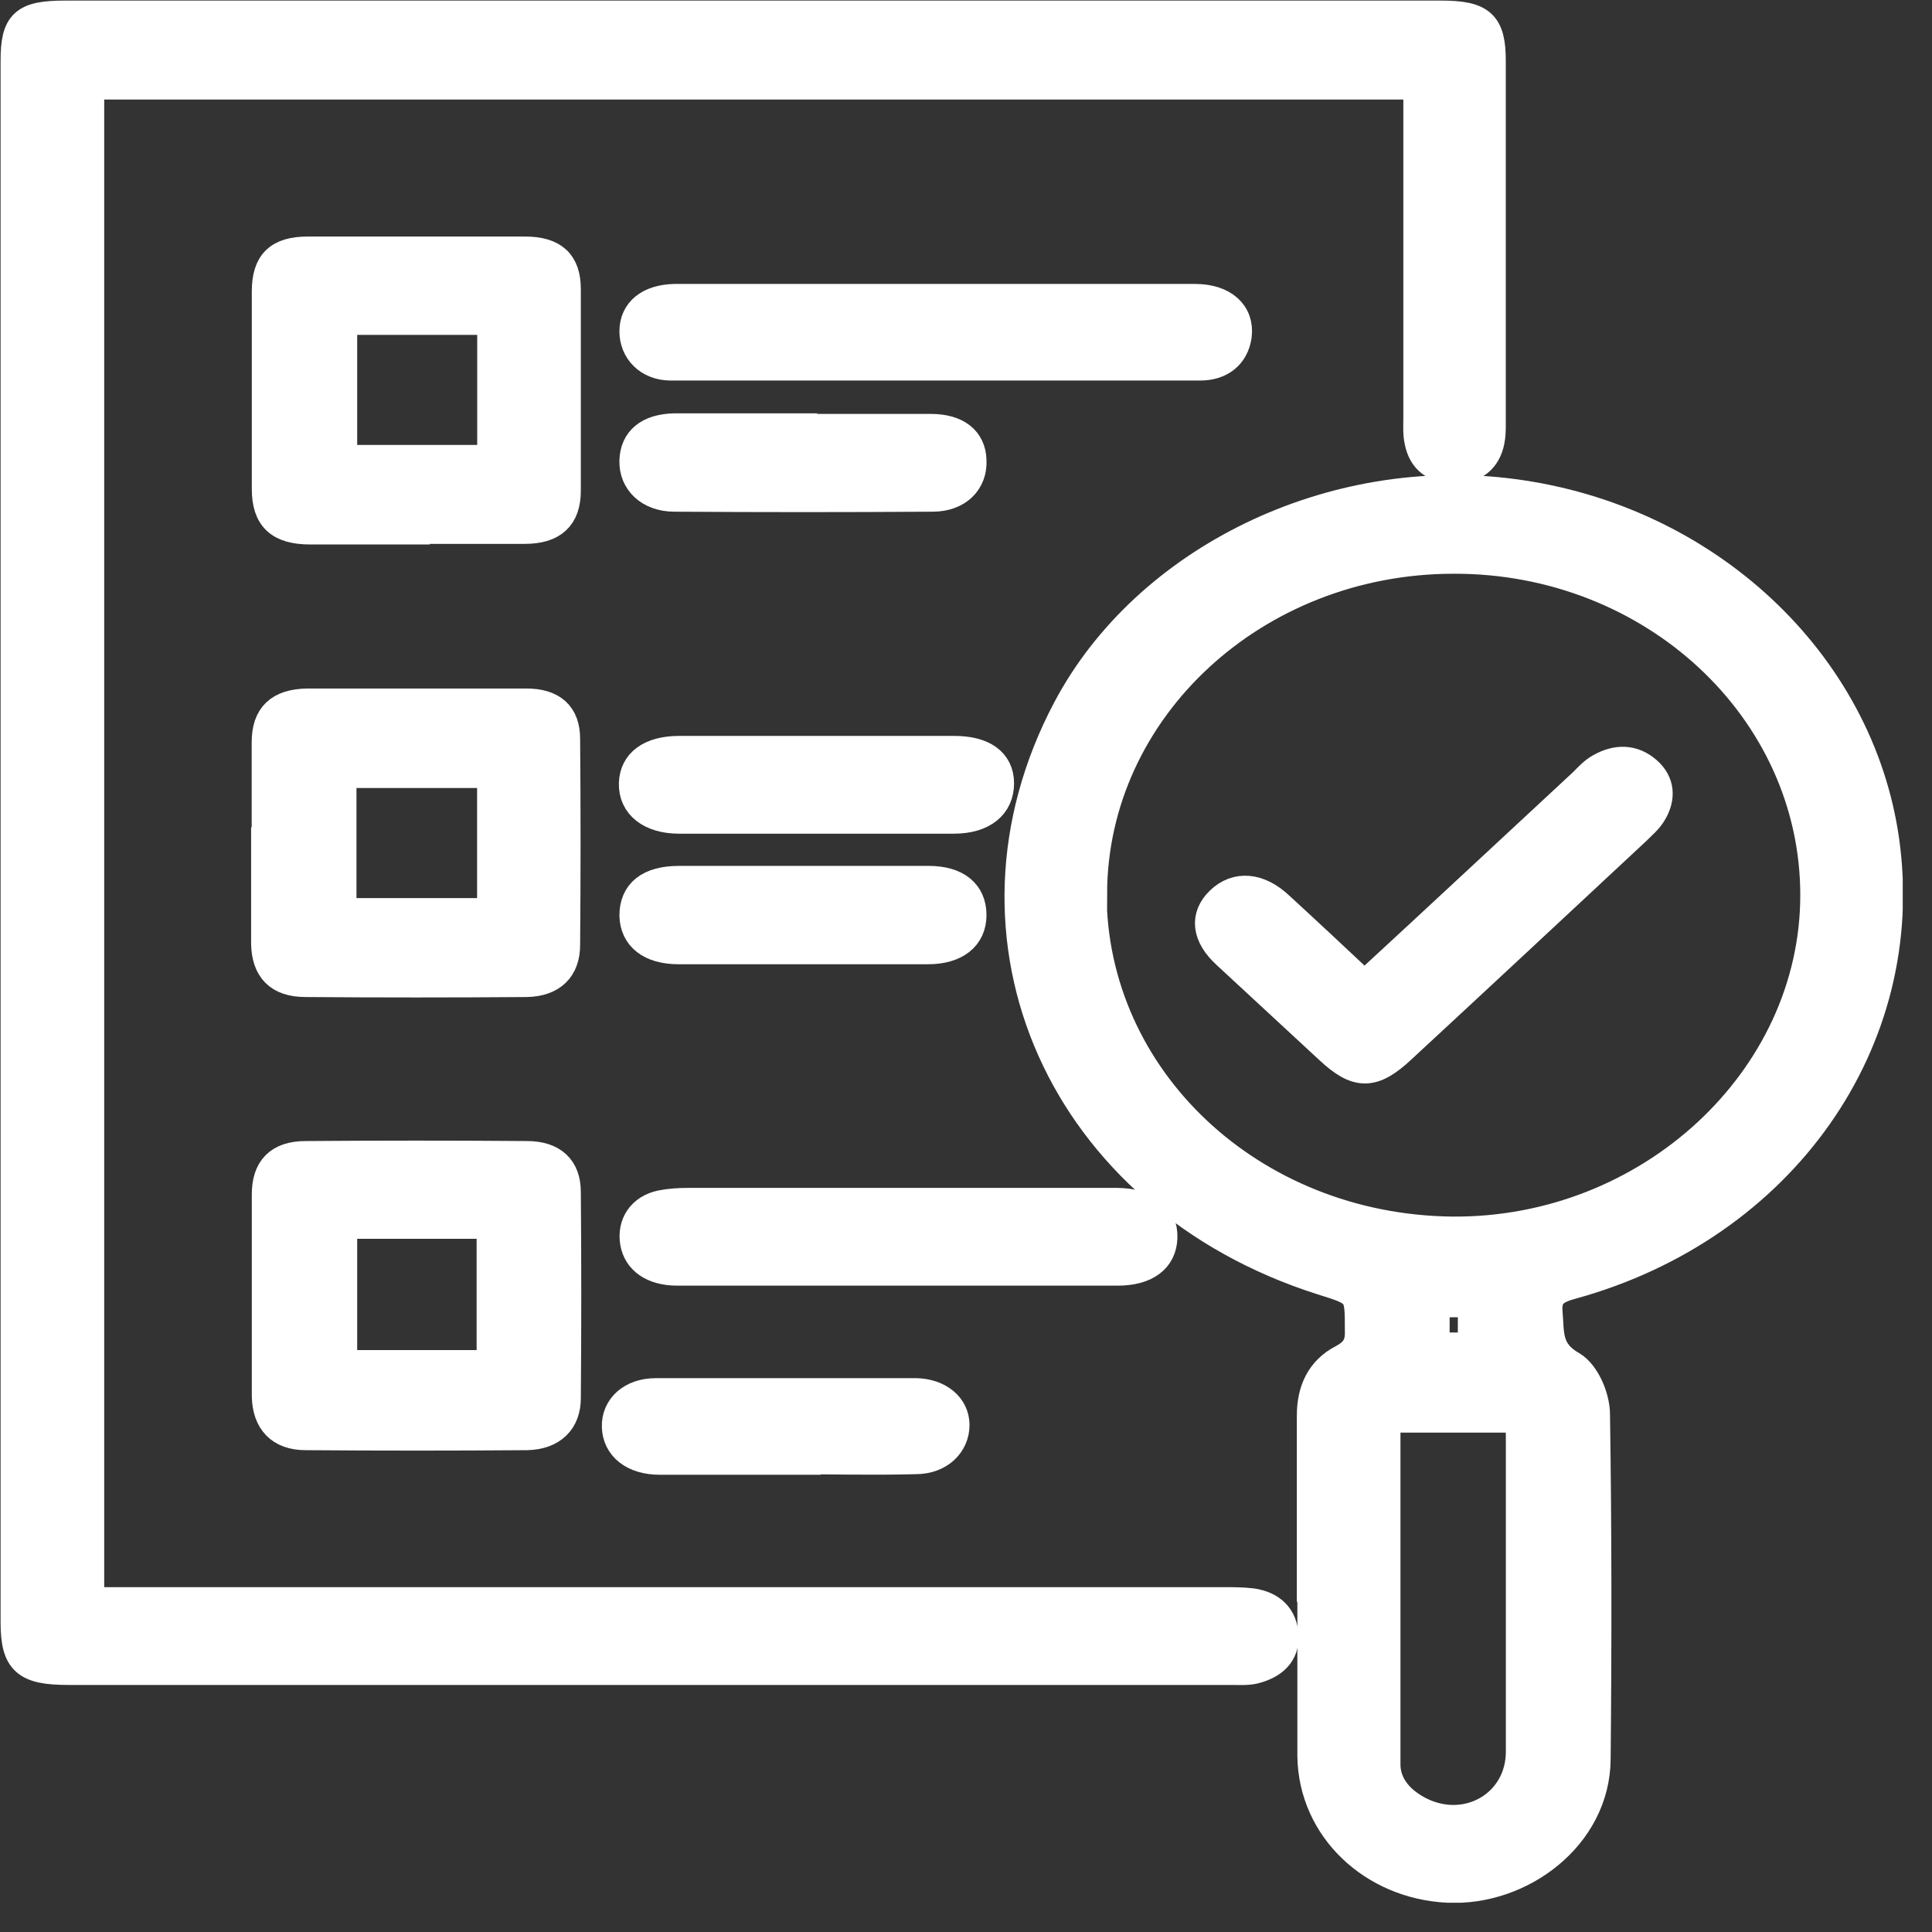
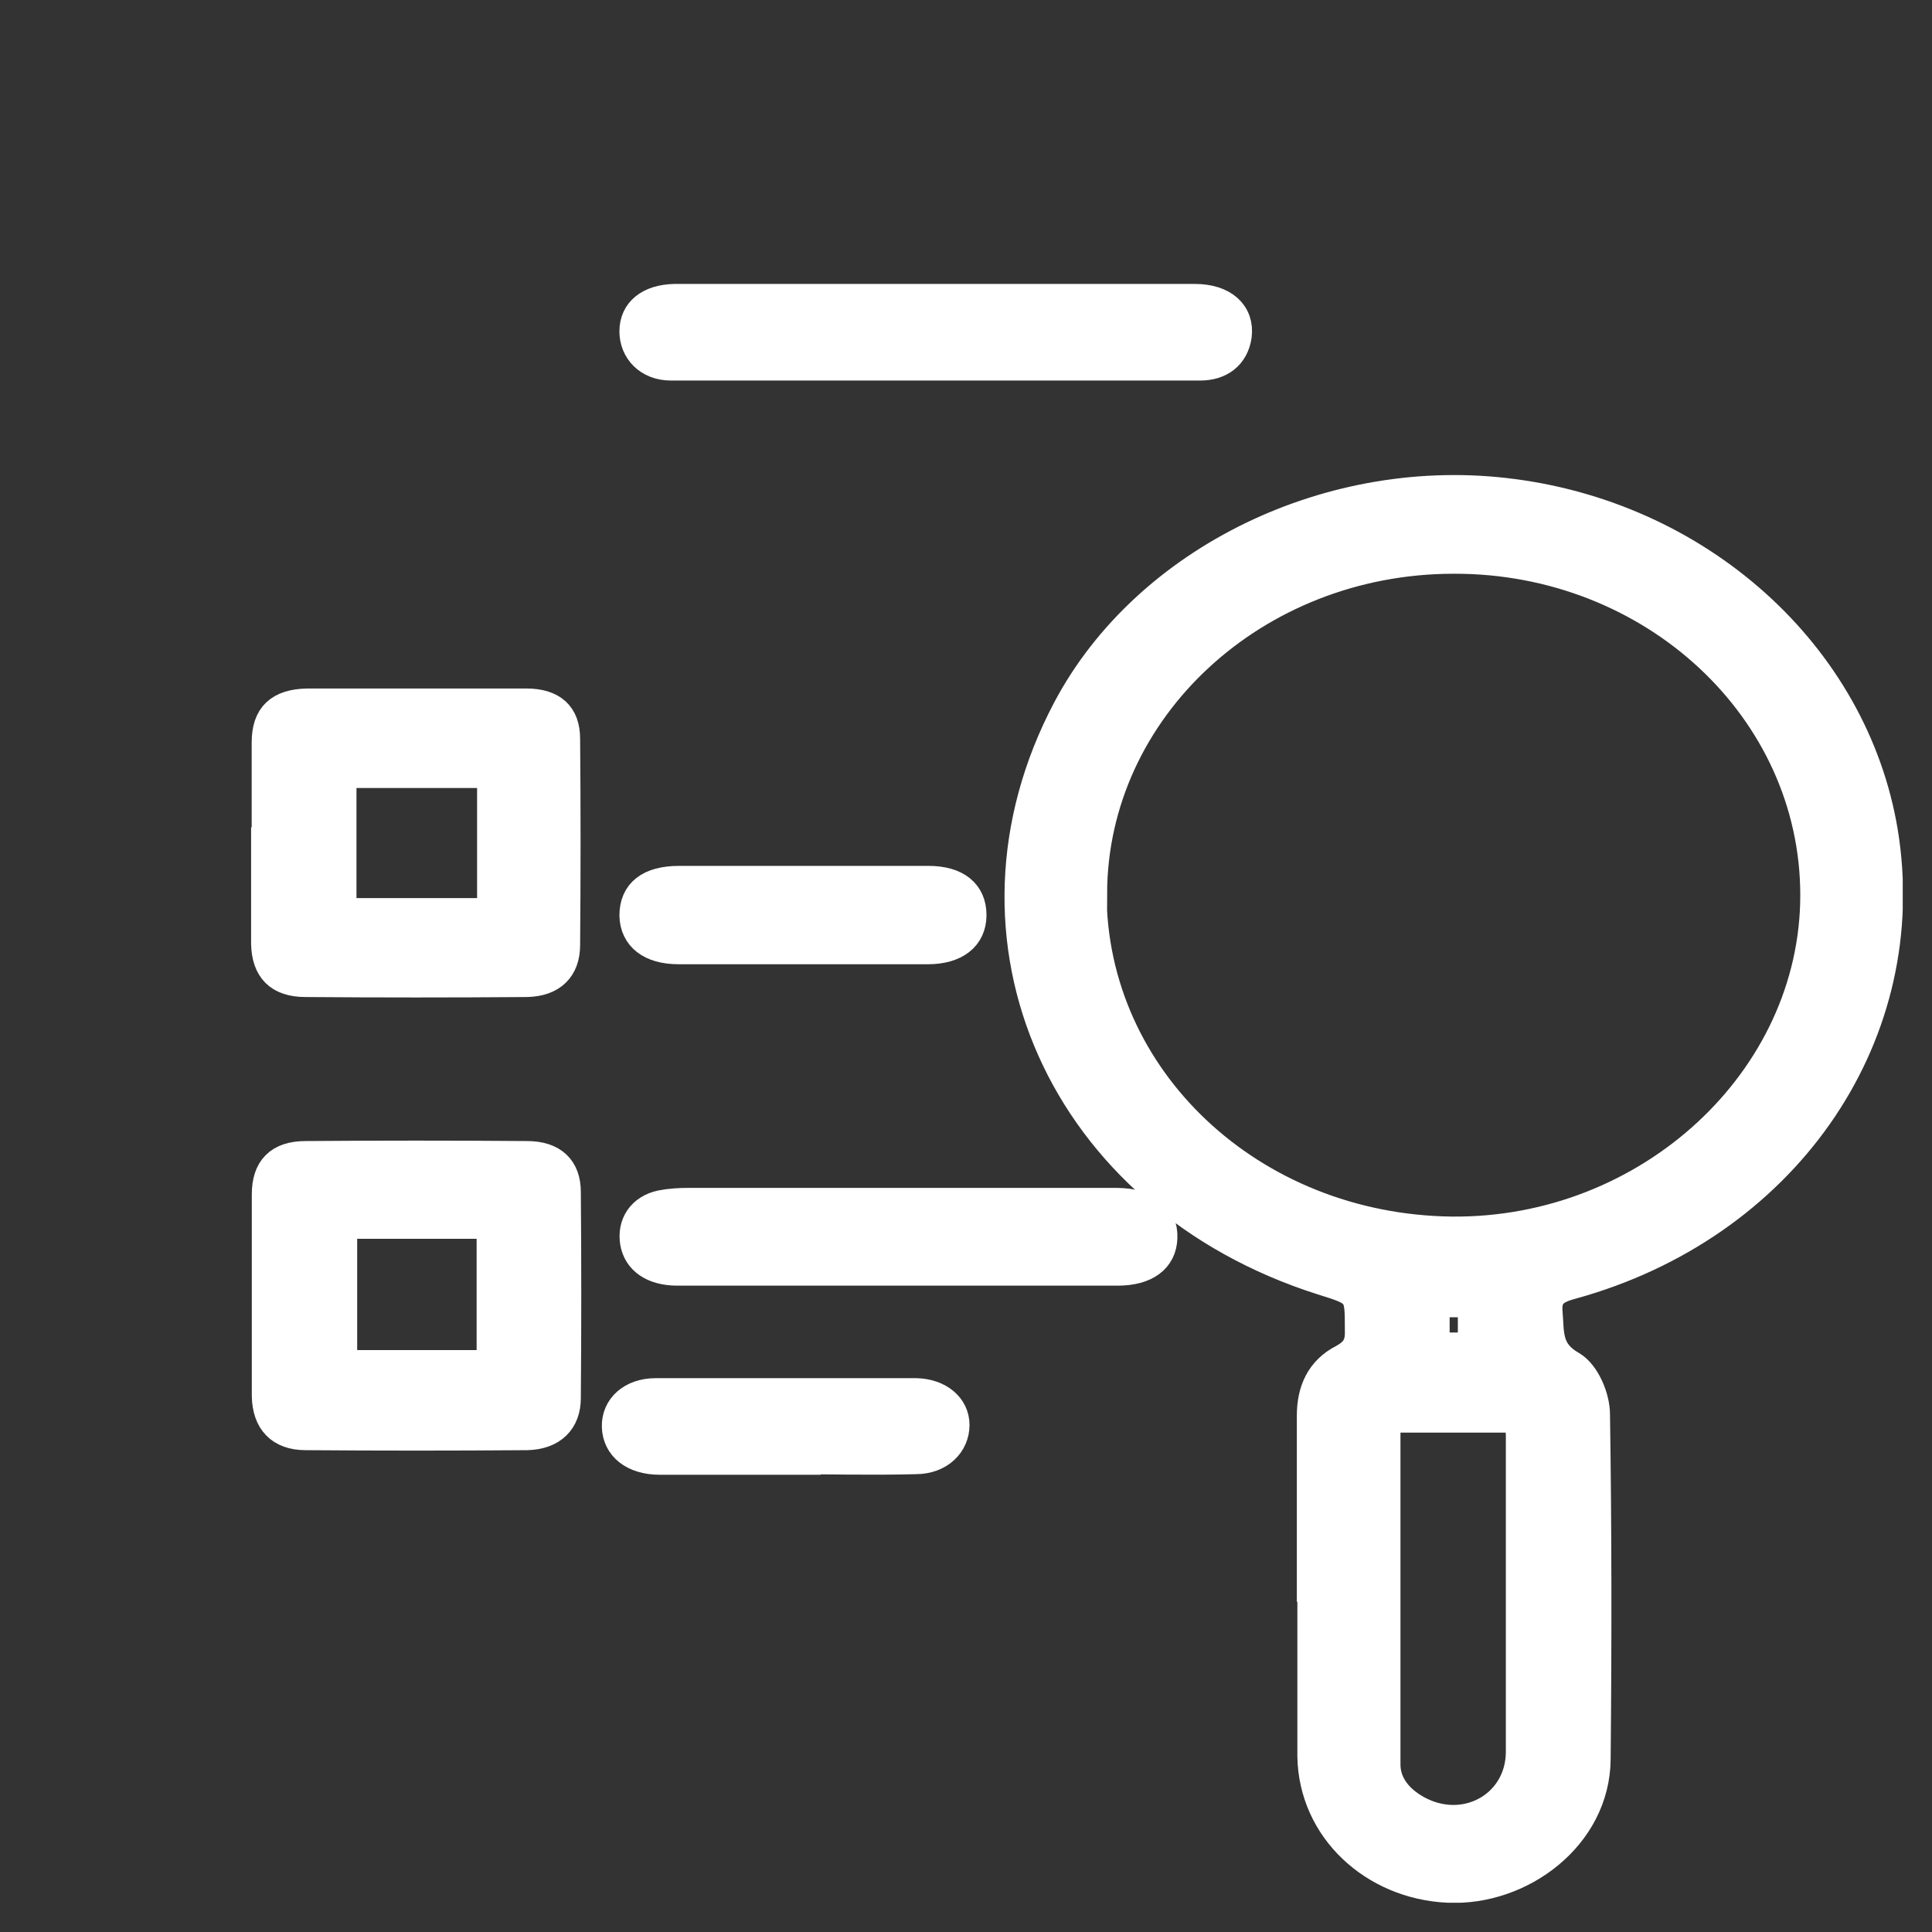
<svg xmlns="http://www.w3.org/2000/svg" width="33" height="33" viewBox="0 0 33 33" fill="none">
  <rect x="0" y="0" width="33" height="33" fill="#333333" stroke="none" />
  <g clip-path="url(#clip0_2143_18968)">
-     <path d="M1.53 27.36H2.07C8.35 27.36 14.63 27.36 20.91 27.36C21.07 27.36 21.23 27.36 21.39 27.38C21.72 27.43 21.91 27.62 21.93 27.93C21.95 28.25 21.74 28.43 21.43 28.51C21.31 28.54 21.17 28.53 21.03 28.53C14.41 28.53 7.78 28.53 1.16 28.53C0.44 28.53 0.26 28.37 0.26 27.71C0.26 18.82 0.26 9.93 0.26 1.04C0.26 0.4 0.41 0.26 1.11 0.26C8.94 0.26 16.77 0.26 24.61 0.26C25.3 0.26 25.47 0.41 25.47 1.04C25.47 3.1 25.47 5.16 25.47 7.23C25.47 7.33 25.47 7.43 25.45 7.53C25.39 7.84 25.18 8.01 24.85 8.01C24.51 8.01 24.3 7.85 24.24 7.54C24.21 7.41 24.22 7.27 24.22 7.13C24.22 5.39 24.22 3.65 24.22 1.91V1.45H1.53V27.36Z" fill="white" stroke="white" stroke-width="0.5" stroke-miterlimit="10" />
    <path d="M22.401 27.11C22.401 26.13 22.401 25.16 22.401 24.18C22.401 23.76 22.55 23.41 22.941 23.21C23.18 23.08 23.23 22.94 23.221 22.71C23.221 22.07 23.221 22.07 22.581 21.87C18.14 20.46 16.16 16.02 18.23 12.11C19.581 9.56 22.75 8.02 25.84 8.43C29.14 8.86 31.761 11.31 32.191 14.36C32.67 17.78 30.441 20.95 26.851 21.94C26.55 22.02 26.41 22.12 26.441 22.43C26.471 22.78 26.421 23.09 26.851 23.33C27.081 23.47 27.25 23.87 27.25 24.16C27.28 26.12 27.28 28.09 27.261 30.05C27.25 31.36 25.98 32.31 24.73 32.25C23.46 32.19 22.43 31.24 22.41 30C22.41 29.04 22.41 28.07 22.41 27.11H22.401ZM18.651 15.25C18.651 18.43 21.37 20.99 24.8 21.03C28.171 21.06 31 18.44 31 15.29C31 12.11 28.23 9.54 24.831 9.55C21.43 9.55 18.671 12.11 18.66 15.26L18.651 15.25ZM23.671 24.23C23.671 26.22 23.671 28.18 23.671 30.14C23.671 30.5 23.921 30.78 24.27 30.95C25.081 31.34 25.971 30.81 25.971 29.92C25.971 28.12 25.971 26.32 25.971 24.52C25.971 24.43 25.951 24.33 25.941 24.22H23.651L23.671 24.23ZM24.511 22.25V23.01H25.151V22.25H24.511Z" fill="white" stroke="white" stroke-width="0.5" stroke-miterlimit="10" />
    <path d="M4.551 22.1C4.551 21.53 4.551 20.96 4.551 20.4C4.551 19.97 4.761 19.74 5.221 19.74C6.481 19.73 7.741 19.73 9.001 19.74C9.441 19.74 9.671 19.96 9.671 20.36C9.681 21.53 9.681 22.71 9.671 23.88C9.671 24.27 9.431 24.51 9.001 24.52C7.741 24.53 6.481 24.53 5.221 24.52C4.781 24.52 4.561 24.27 4.551 23.85C4.551 23.27 4.551 22.69 4.551 22.11V22.1ZM5.851 20.91V23.31H8.391V20.91H5.851Z" fill="white" stroke="white" stroke-width="0.5" stroke-miterlimit="10" />
    <path d="M4.549 14.38C4.549 13.81 4.549 13.24 4.549 12.68C4.549 12.23 4.769 12.02 5.249 12.01C6.499 12.01 7.739 12.01 8.989 12.01C9.429 12.01 9.659 12.21 9.659 12.62C9.669 13.79 9.669 14.97 9.659 16.14C9.659 16.54 9.429 16.77 8.999 16.78C7.739 16.79 6.479 16.79 5.219 16.78C4.759 16.78 4.549 16.55 4.539 16.12C4.539 15.54 4.539 14.96 4.539 14.38H4.549ZM8.399 13.21H5.839V15.59H8.399V13.21Z" fill="white" stroke="white" stroke-width="0.5" stroke-miterlimit="10" />
-     <path d="M7.091 9.05C6.491 9.05 5.901 9.05 5.301 9.05C4.771 9.05 4.551 8.84 4.551 8.35C4.551 7.23 4.551 6.1 4.551 4.98C4.551 4.5 4.751 4.29 5.261 4.29C6.491 4.29 7.731 4.29 8.961 4.29C9.451 4.29 9.671 4.49 9.671 4.94C9.671 6.09 9.671 7.24 9.671 8.38C9.671 8.83 9.441 9.04 8.961 9.04C8.341 9.04 7.711 9.04 7.091 9.04V9.05ZM8.401 5.47H5.851V7.85H8.401V5.47Z" fill="white" stroke="white" stroke-width="0.5" stroke-miterlimit="10" />
    <path d="M15.99 5.1C17.46 5.1 18.94 5.1 20.41 5.1C20.9 5.1 21.18 5.36 21.13 5.74C21.08 6.07 20.84 6.25 20.5 6.25C17.49 6.25 14.47 6.25 11.46 6.25C11.07 6.25 10.83 5.98 10.83 5.66C10.83 5.32 11.09 5.11 11.52 5.1C13.01 5.1 14.49 5.1 15.98 5.1H15.99Z" fill="white" stroke="white" stroke-width="0.5" stroke-miterlimit="10" />
    <path d="M15.351 21.71C14.091 21.71 12.831 21.71 11.571 21.71C11.151 21.71 10.891 21.52 10.841 21.22C10.791 20.91 10.961 20.65 11.291 20.58C11.441 20.55 11.601 20.54 11.761 20.54C14.151 20.54 16.531 20.54 18.921 20.54C18.971 20.54 19.031 20.54 19.081 20.54C19.601 20.55 19.871 20.76 19.861 21.14C19.851 21.5 19.571 21.71 19.091 21.71C17.841 21.71 16.601 21.71 15.351 21.71Z" fill="white" stroke="white" stroke-width="0.5" stroke-miterlimit="10" />
-     <path d="M13.951 12.82C14.731 12.82 15.511 12.82 16.301 12.82C16.791 12.82 17.071 13.02 17.071 13.38C17.071 13.75 16.791 13.99 16.291 13.99C14.731 13.99 13.161 13.99 11.601 13.99C11.111 13.99 10.811 13.75 10.821 13.38C10.831 13.03 11.111 12.82 11.601 12.82C12.381 12.82 13.161 12.82 13.951 12.82Z" fill="white" stroke="white" stroke-width="0.5" stroke-miterlimit="10" />
    <path d="M13.71 15.04C14.43 15.04 15.14 15.04 15.86 15.04C16.34 15.04 16.6 15.26 16.6 15.63C16.6 16 16.32 16.22 15.85 16.22C14.43 16.22 13.01 16.22 11.59 16.22C11.11 16.22 10.84 16 10.83 15.64C10.83 15.25 11.09 15.04 11.6 15.04C12.3 15.04 13.01 15.04 13.71 15.04Z" fill="white" stroke="white" stroke-width="0.5" stroke-miterlimit="10" />
-     <path d="M13.71 7.32C14.44 7.32 15.17 7.32 15.9 7.32C16.34 7.32 16.59 7.52 16.6 7.86C16.62 8.22 16.36 8.49 15.93 8.49C14.46 8.5 12.99 8.5 11.52 8.49C11.09 8.49 10.82 8.22 10.83 7.87C10.84 7.52 11.08 7.32 11.52 7.31C12.25 7.31 12.98 7.31 13.71 7.31V7.32Z" fill="white" stroke="white" stroke-width="0.5" stroke-miterlimit="10" />
    <path d="M13.42 24.94C12.7 24.94 11.99 24.94 11.27 24.94C10.82 24.94 10.54 24.71 10.53 24.37C10.52 24.04 10.79 23.79 11.2 23.79C12.31 23.79 13.43 23.79 14.54 23.79C14.91 23.79 15.28 23.79 15.65 23.79C16.04 23.8 16.31 24.03 16.31 24.34C16.31 24.66 16.05 24.93 15.64 24.93C14.9 24.95 14.15 24.93 13.41 24.93L13.42 24.94Z" fill="white" stroke="white" stroke-width="0.5" stroke-miterlimit="10" />
-     <path d="M23.311 16.83C24.581 15.66 25.811 14.51 27.041 13.37C27.131 13.28 27.221 13.18 27.331 13.12C27.611 12.96 27.891 12.96 28.131 13.17C28.361 13.37 28.371 13.63 28.221 13.88C28.151 14 28.041 14.09 27.941 14.19C26.611 15.43 25.281 16.67 23.941 17.91C23.451 18.37 23.181 18.37 22.701 17.92C22.121 17.38 21.531 16.84 20.951 16.3C20.601 15.98 20.571 15.65 20.841 15.39C21.121 15.12 21.501 15.15 21.851 15.48C22.331 15.92 22.811 16.37 23.301 16.83H23.311Z" fill="white" stroke="white" stroke-width="0.5" stroke-miterlimit="10" />
  </g>
  <defs>
    <clipPath id="clip0_2143_18968">
      <rect width="32.5" height="32.5" fill="white" />
    </clipPath>
  </defs>
</svg>